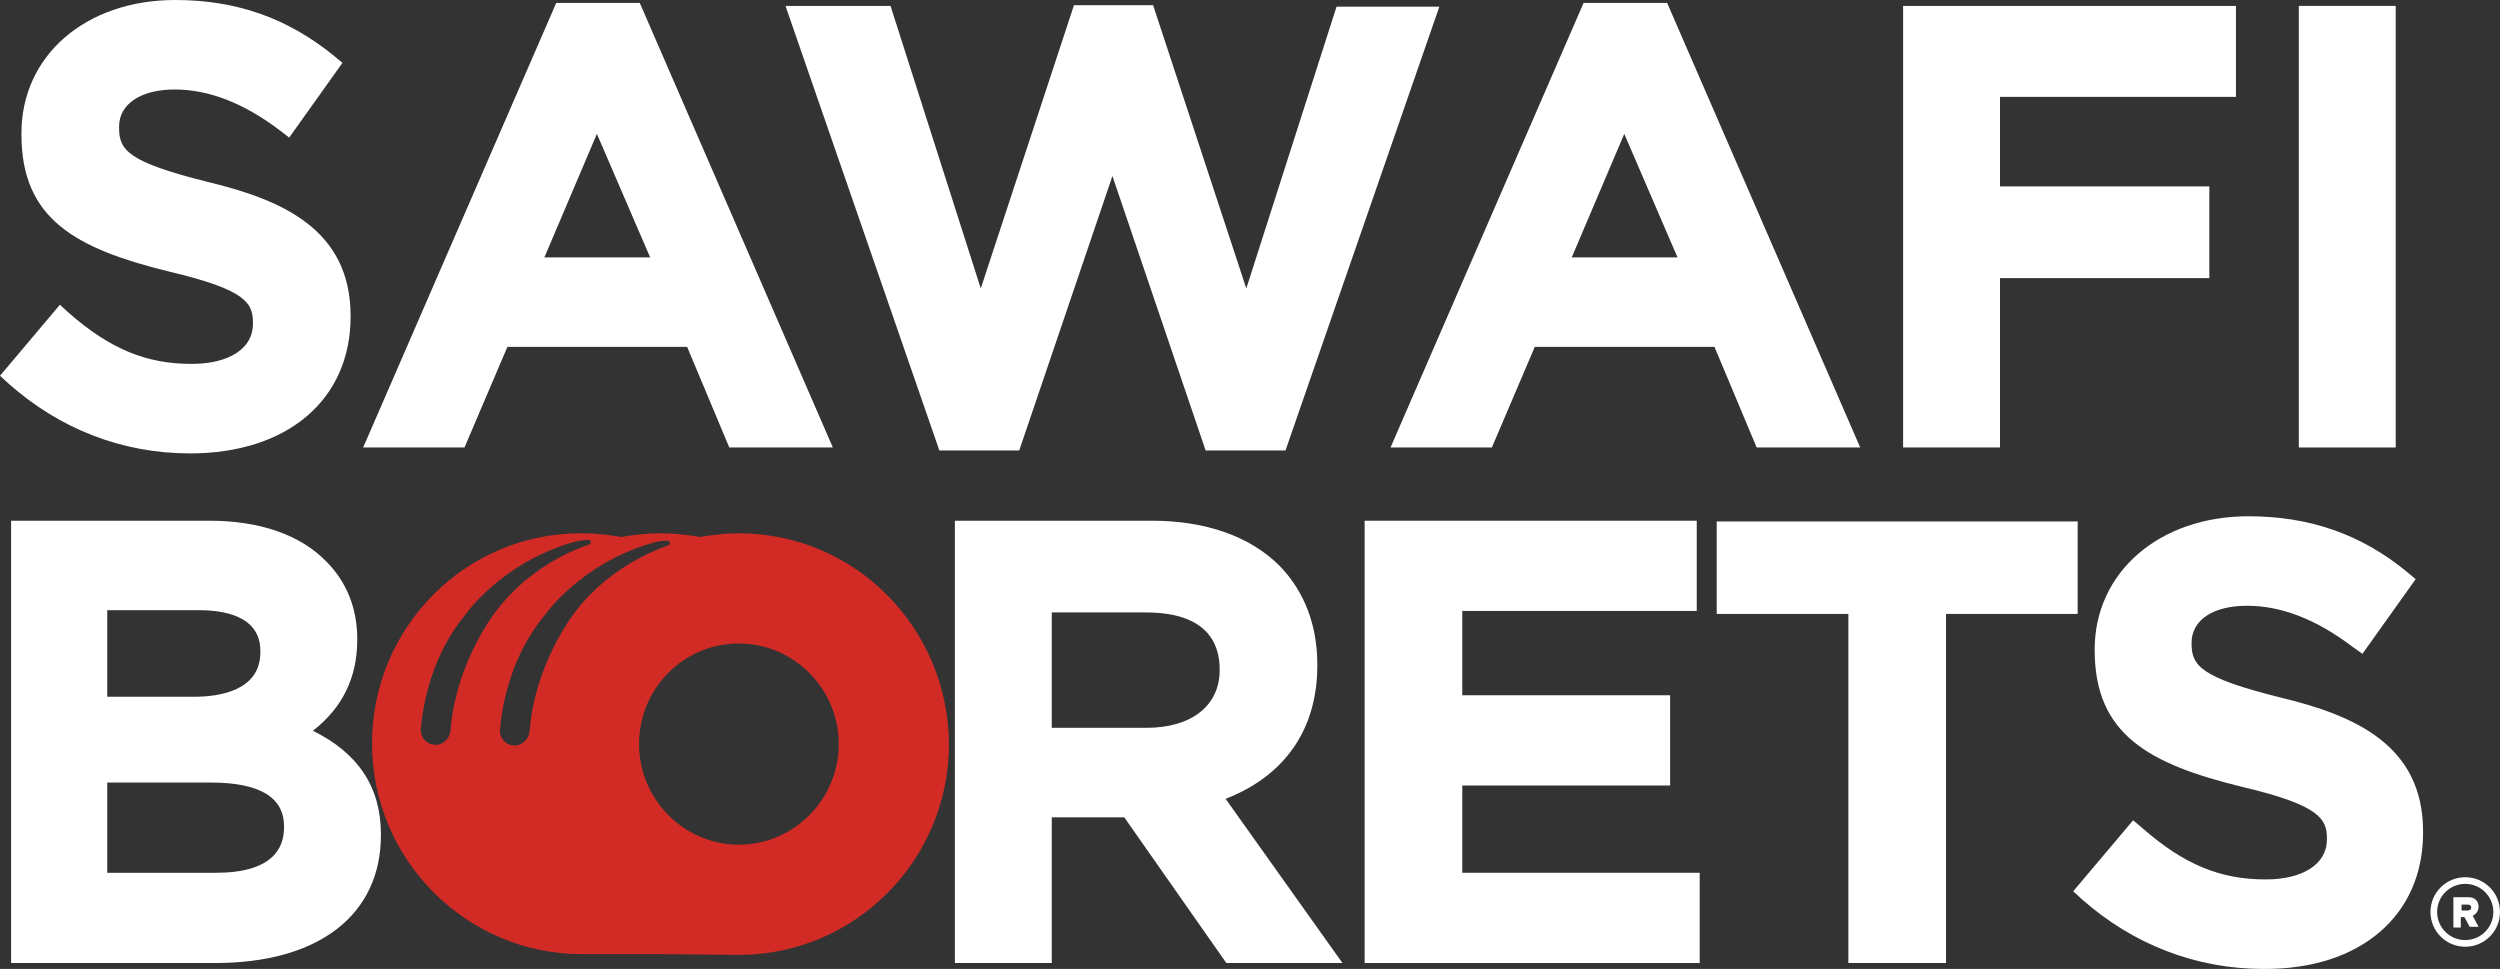
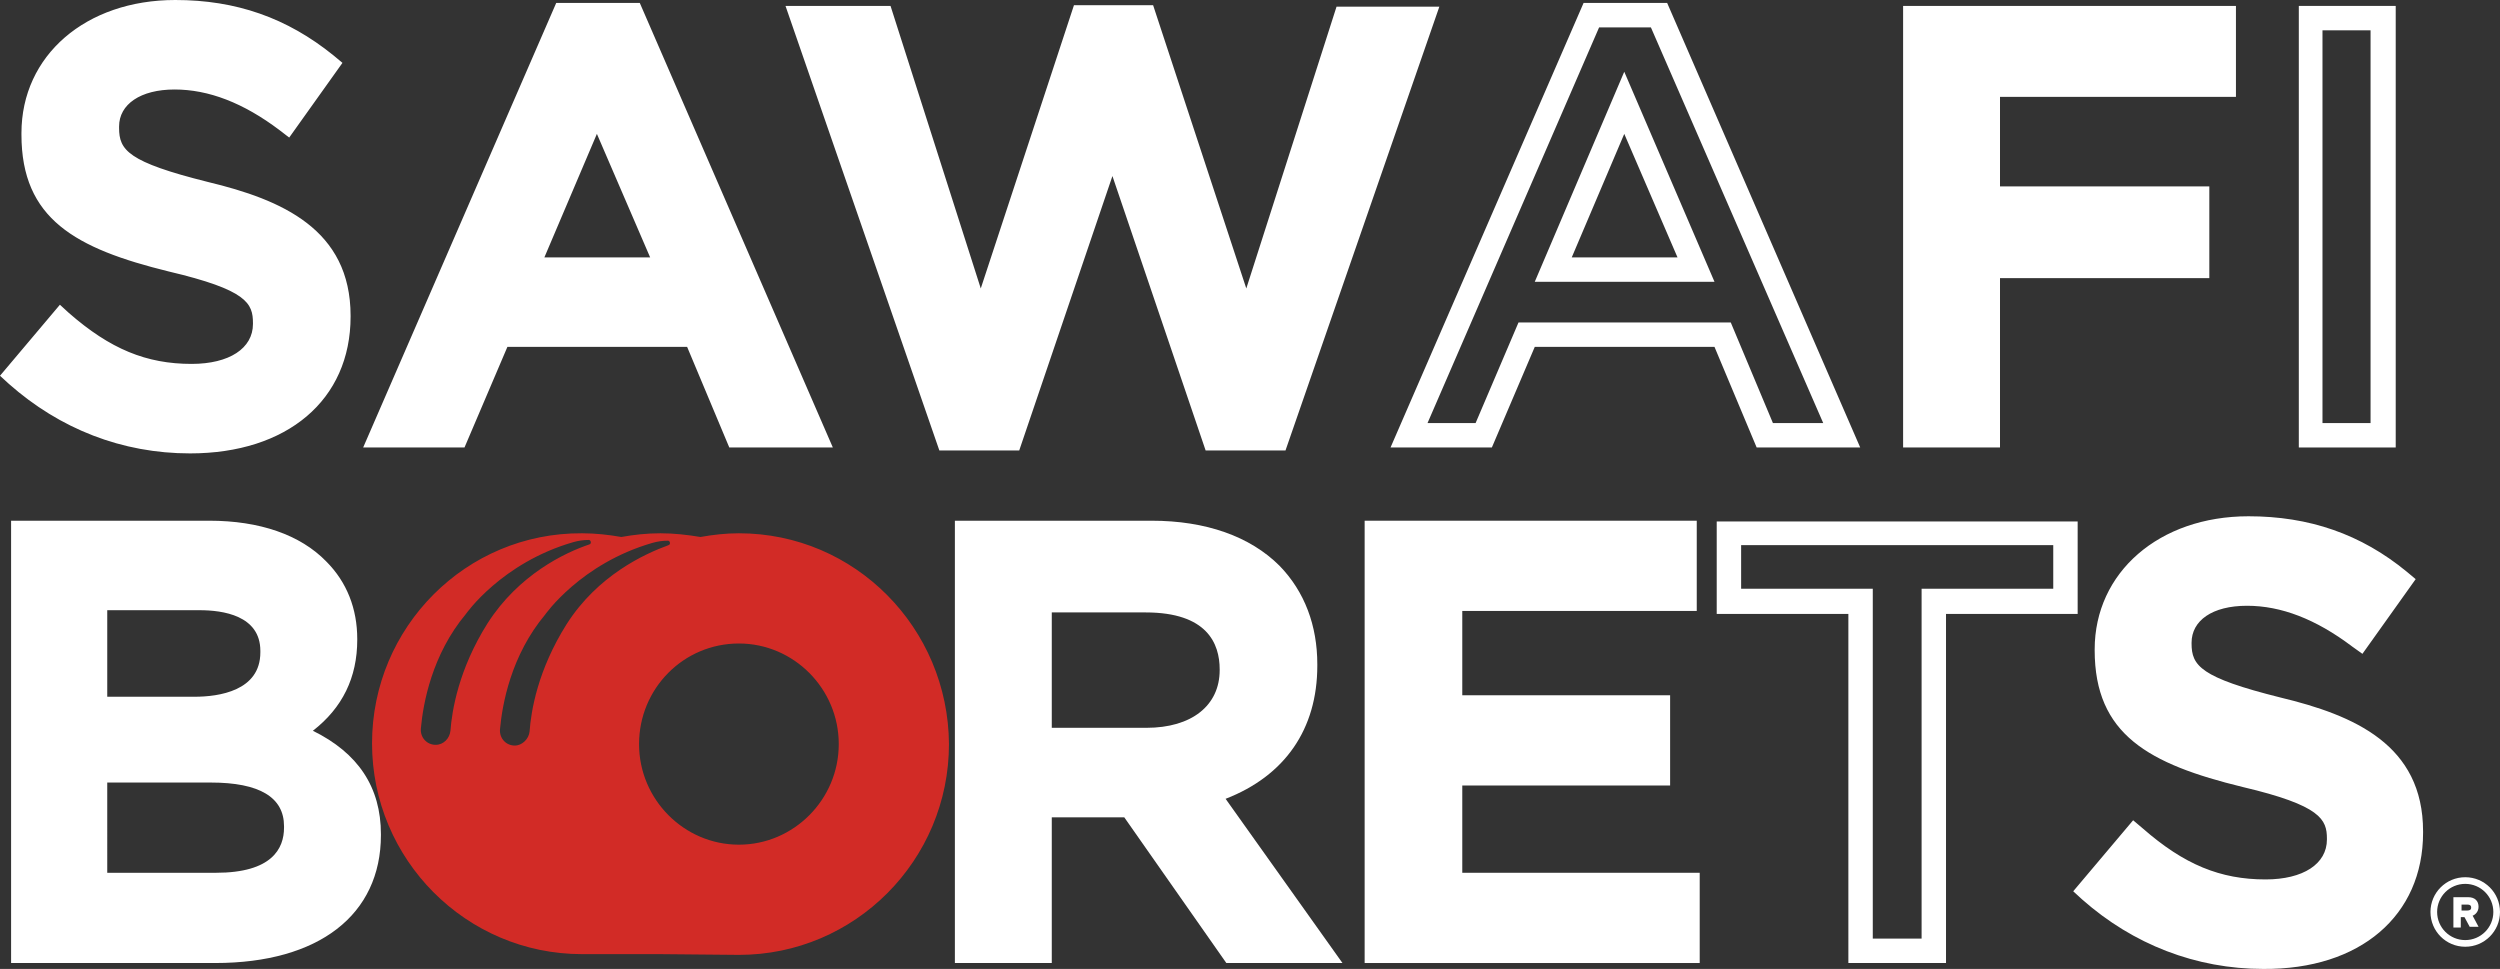
<svg xmlns="http://www.w3.org/2000/svg" xmlns:xlink="http://www.w3.org/1999/xlink" version="1.1" id="Layer_1" x="0px" y="0px" viewBox="0 0 338 131" style="enable-background:new 0 0 338 131;" xml:space="preserve">
  <rect x="0" y="0" width="338" height="131" fill="#333333" stroke="none" />
  <style type="text/css">
	.st0{clip-path:url(#SVGID_00000143583525345056666790000015457246930302299266_);}
	.st1{fill:#FFFFFF;}
	.st2{fill:#D22B26;}
</style>
  <g>
    <defs>
      <rect id="SVGID_1_" width="338" height="131" />
    </defs>
    <clipPath id="SVGID_00000150818189603765291170000008384428225958799803_">
      <use xlink:href="#SVGID_1_" style="overflow:visible;" />
    </clipPath>
    <g style="clip-path:url(#SVGID_00000150818189603765291170000008384428225958799803_);">
      <path class="st1" d="M3.2,72.1h25.1c6.4,0,11.5,1.8,14.7,5c2.5,2.5,3.8,5.6,3.8,9.4v0.1c0,6.8-3.8,10.4-8,12.6    c6.5,2.2,11.1,6,11.1,13.7v0.1c0,10.1-8.3,15.5-20.7,15.5h-26V72.1z M26.3,95.9c6.3,0,10.6-2.5,10.6-7.7V88c0-4.4-3.5-7.2-9.8-7.2    H12.8v15L26.3,95.9L26.3,95.9z M29.2,119.8c6.7,0,10.8-2.7,10.8-7.8v-0.2c0-4.8-3.8-7.6-11.5-7.6H12.8v15.5L29.2,119.8L29.2,119.8    z" />
      <path class="st1" d="M29.1,130.2H1.5V70.4h26.8c6.8,0,12.3,1.9,15.8,5.5c2.8,2.8,4.2,6.4,4.2,10.5v0.1c0,5.1-2,9.2-6,12.3    c6.1,3,9.2,7.6,9.2,14v0.1C51.5,123.7,43.1,130.2,29.1,130.2 M4.8,126.8h24.3c12.1,0,19.1-5,19.1-13.8v-0.1c0-6-3.1-9.8-10-12.1    l-3.6-1.3l3.4-1.8c4.9-2.5,7.1-6.1,7.1-11.1v-0.1c0-3.3-1.1-5.9-3.3-8.2c-2.9-2.9-7.6-4.5-13.5-4.5H4.8V126.8L4.8,126.8z     M29.2,121.4h-18v-18.8h17.3c11.5,0,13.2,5.8,13.2,9.2v0.2C41.6,117.9,37,121.4,29.2,121.4z M14.5,118h14.7c7.6,0,9.2-3.3,9.2-6.1    v-0.2c0-3.9-3.3-5.9-9.9-5.9h-14V118L14.5,118z M26.3,97.5H11.2V79.2H27c7.1,0,11.5,3.4,11.5,8.8v0.1C38.5,94,33.9,97.5,26.3,97.5    z M14.5,94.2h11.8c3.3,0,8.9-0.8,8.9-6V88c0-4.8-5.1-5.5-8.2-5.5H14.5V94.2L14.5,94.2z" />
      <path class="st1" d="M130.7,72.1h25c7,0,12.6,2.1,16.2,5.7c3,3.1,4.6,7.3,4.6,12.2v0.1c0,9.3-5.5,14.8-13.4,17.1l15.1,21.4h-11.6    l-13.8-19.7h-12.3v19.7h-9.8V72.1z M155,100.1c7.1,0,11.5-3.7,11.5-9.4v-0.1c0-6-4.3-9.4-11.6-9.4h-14.3v18.9H155z" />
      <path class="st1" d="M181.5,130.2h-15.7l-13.8-19.7h-9.8v19.7h-13.1V70.4h26.6c7.3,0,13.3,2.1,17.3,6.1c3.4,3.5,5.1,8.1,5.1,13.3    v0.2c0,8.6-4.4,14.9-12.4,18L181.5,130.2z M167.5,126.9h7.6l-14.6-20.6l2.3-0.6c5.5-1.6,12.2-5.6,12.2-15.5v-0.2    c0-4.4-1.4-8.2-4.2-11c-3.4-3.4-8.6-5.1-15-5.1h-23.3v53.1h6.5v-19.7h14.9L167.5,126.9z M155,101.7h-16.1V79.5h16    c8.3,0,13.3,4.1,13.3,11v0.1C168.2,97.3,162.9,101.7,155,101.7 M142.2,98.4H155c6.1,0,9.9-3,9.9-7.8v-0.1c0-3.5-1.7-7.7-10-7.7    h-12.7V98.4z" />
      <path class="st1" d="M186.1,72.1h41.6V81H196v14.7h28.1v8.9H196v15.2h32.1v8.9h-42V72.1z" />
      <path class="st1" d="M229.8,130.2h-45.3V70.4h44.9v12.2h-31.7V94h28.1v12.2h-28.1V118h32.1V130.2L229.8,130.2z M187.8,126.9h38.7    v-5.5h-32.1v-18.5h28.1v-5.5h-28.1v-18h31.7v-5.5h-38.3V126.9L187.8,126.9z" />
-       <path class="st1" d="M251.5,81.3h-17.8v-9.2h45.5v9.2h-17.8v47.2h-9.9V81.3z" />
      <path class="st1" d="M263.1,130.2h-13.2V83h-17.8V70.5h48.8V83h-17.8V130.2L263.1,130.2z M253.2,126.9h6.6V79.6h17.8v-5.9h-42.2    v5.9h17.8V126.9z" />
      <path class="st1" d="M282.6,120.3l5.9-7.1c5.4,4.7,10.7,7.3,17.7,7.3c6.1,0,9.9-2.8,9.9-7.1v-0.1c0-4-2.2-6.2-12.7-8.6    c-11.9-2.9-18.7-6.4-18.7-16.8v-0.1c0-9.7,8-16.3,19.1-16.3c8.2,0,14.7,2.5,20.3,7.1l-5.3,7.5c-5-3.8-10.1-5.8-15.2-5.8    c-5.8,0-9.1,3-9.1,6.7V87c0,4.3,2.6,6.3,13.3,8.9c11.9,2.9,18,7.2,18,16.5v0.1c0,10.5-8.2,16.8-20,16.8    C297.4,129.4,289.3,126.4,282.6,120.3" />
      <path class="st1" d="M306,131c-9.1,0-17.6-3.3-24.5-9.4l-1.2-1.1l8.1-9.6l1.3,1.1c5.6,4.9,10.5,6.9,16.6,6.9    c5.1,0,8.3-2.1,8.3-5.4v-0.1c0-2.6-0.8-4.5-11.4-7c-12.7-3.1-20-7.1-20-18.5v-0.1c0-10.4,8.7-18,20.8-18c8.2,0,15.2,2.4,21.4,7.5    l1.2,1l-7.2,10.1l-1.4-1c-4.9-3.7-9.6-5.5-14.2-5.5c-4.7,0-7.5,2-7.5,5V87c0,3,1.2,4.6,12,7.3c10,2.4,19.3,6.4,19.3,18.1v0.2    C327.6,123.8,319.1,131.1,306,131 M284.9,120.2c6,5,13.3,7.5,21.1,7.5c11.3,0,18.4-5.8,18.4-15.2v-0.2c0-7.9-4.5-11.9-16.8-14.9    C297.5,95.1,293,93,293,87v-0.2c0-4.9,4.4-8.3,10.8-8.3c4.9,0,9.9,1.7,14.9,5.2l3.4-4.8c-5.3-3.9-11.1-5.8-18.1-5.8    c-10.3,0-17.5,6.1-17.5,14.7v0.1c0,9.3,5.9,12.4,17.4,15.2c10.5,2.4,13.9,4.9,13.9,10.2v0.1c0,5.2-4.6,8.7-11.6,8.7    c-6.3,0-11.8-2.1-17.5-6.7L284.9,120.2L284.9,120.2z" />
      <path class="st1" d="M2.3,50.7l5.9-7.1c5.4,4.7,10.7,7.3,17.7,7.3c6.1,0,9.9-2.8,9.9-7.1v-0.1c0-4-2.2-6.2-12.7-8.6    C11.3,32.1,4.5,28.6,4.5,18.2v-0.1c0-9.7,8-16.4,19.1-16.4c8.2,0,14.7,2.5,20.3,7.1l-5.3,7.5c-5.1-3.8-10.1-5.8-15.2-5.8    c-5.8,0-9.1,3-9.1,6.7v0.2c0,4.3,2.5,6.3,13.3,8.9c11.8,2.9,18,7.2,18,16.5v0.1c0,10.5-8.3,16.8-20,16.8    C17.1,59.7,9,56.7,2.3,50.7z" />
      <path class="st1" d="M25.7,61.3c-9.2,0-17.6-3.3-24.5-9.4L0,50.8l8.1-9.6l1.2,1.1c5.6,4.9,10.5,6.9,16.6,6.9    c5.1,0,8.3-2.1,8.3-5.4v-0.1c0-2.7-0.8-4.5-11.4-7C10.2,33.6,2.9,29.6,2.9,18.2V18c0-10.5,8.7-18,20.8-18c8.2,0,15.1,2.4,21.4,7.5    l1.2,1l-7.2,10.1l-1.3-1c-4.9-3.7-9.6-5.5-14.2-5.5s-7.5,2-7.5,5v0.2c0,3,1.2,4.6,12,7.3c10,2.4,19.3,6.4,19.3,18.1v0.1    C47.4,54.1,38.8,61.3,25.7,61.3z M4.6,50.5c6.1,5,13.3,7.5,21.1,7.5c11.3,0,18.4-5.8,18.4-15.2v-0.1c0-7.9-4.5-11.9-16.7-14.9    c-10.1-2.4-14.6-4.5-14.6-10.5v-0.2c0-4.9,4.4-8.3,10.8-8.3c4.9,0,9.9,1.7,14.8,5.2l3.4-4.8c-5.3-3.9-11.1-5.8-18.1-5.8    C13.4,3.3,6.2,9.4,6.2,18v0.1c0,9.3,5.9,12.4,17.4,15.2c10.5,2.4,13.9,4.9,13.9,10.2v0.1c0,5.2-4.7,8.7-11.6,8.7    c-6.4,0-11.8-2.1-17.5-6.7L4.6,50.5L4.6,50.5z" />
      <path class="st1" d="M76.3,2.1h9.1l24.7,56.8H99.7L94,45.3H67.5l-5.8,13.6H51.6L76.3,2.1z M90.4,36.5l-9.7-22.6l-9.6,22.6H90.4z" />
      <path class="st1" d="M112.6,60.5h-14l-5.7-13.6H68.6l-5.8,13.6H49.1L75.2,0.4h11.3L112.6,60.5L112.6,60.5z M100.8,57.2h6.8    L84.4,3.7h-7L54.2,57.2h6.5l5.8-13.6h28.7L100.8,57.2L100.8,57.2z M92.9,38.1H68.6L80.7,9.7L92.9,38.1z M73.6,34.8h14.3l-7.2-16.7    L73.6,34.8z" />
      <path class="st1" d="M108.5,2.5h10.7l13.4,41.8l13.8-42h8.3l13.8,42l13.4-41.8h10.3l-19.6,56.8h-8.5l-13.8-40.5l-13.8,40.5H128    L108.5,2.5z" />
      <path class="st1" d="M173.8,60.9h-10.8l-12.6-37.1l-12.6,37.1h-10.8L106.2,0.8h14.2L132.6,39l12.6-38.3h10.7l12.6,38.3l12.2-38.1    h13.9L173.8,60.9L173.8,60.9z M165.3,57.6h6.1l18.4-53.5H183l-14.5,45.5L153.4,4h-5.9l-15,45.7L118,4.1h-7.2l18.4,53.5h6.1    l14.9-44L165.3,57.6L165.3,57.6z" />
-       <path class="st1" d="M215.2,2.1h9.1L249,58.9h-10.4l-5.7-13.6h-26.5l-5.8,13.6h-10.1L215.2,2.1z M229.3,36.5l-9.7-22.6L210,36.5    H229.3z" />
      <path class="st1" d="M251.5,60.5h-14l-5.7-13.6h-24.3l-5.8,13.6H188l26.1-60.1h11.3L251.5,60.5L251.5,60.5z M239.7,57.2h6.8    L223.2,3.7h-7L193,57.2h6.5l5.8-13.6H234L239.7,57.2L239.7,57.2z M231.8,38.1h-24.3l12.1-28.4L231.8,38.1z M212.5,34.8h14.3    l-7.2-16.7L212.5,34.8z" />
      <path class="st1" d="M258.9,2.5h41.7v9h-31.9v15.4H297v9h-28.3v23h-9.8V2.5z" />
      <path class="st1" d="M270.4,60.5h-13.1V0.8h45v12.3h-31.9v12.1h28.3v12.4h-28.3V60.5z M260.6,57.2h6.5v-23h28.3v-5.7h-28.3V9.8    H299V4.1h-38.4V57.2L260.6,57.2z" />
-       <path class="st1" d="M322.2,2.5h-9.8v56.4h9.8V2.5z" />
      <path class="st1" d="M323.9,60.5h-13.1V0.8h13.1V60.5z M314,57.2h6.5V4.1H314V57.2L314,57.2z" />
      <path class="st1" d="M329.5,123.3c0-2.1,1.7-3.8,3.8-3.8c2.1,0,3.8,1.7,3.8,3.8s-1.7,3.8-3.8,3.8    C331.2,127.1,329.5,125.4,329.5,123.3z M328.6,123.3c0,2.6,2.1,4.7,4.7,4.7c2.6,0,4.7-2.1,4.7-4.7s-2.1-4.7-4.7-4.7    C330.7,118.6,328.6,120.7,328.6,123.3z" />
      <path class="st1" d="M332.8,122.3h0.8c0.3,0,0.5,0.1,0.5,0.4c0,0.3-0.2,0.4-0.5,0.4h-0.8V122.3L332.8,122.3z M331.7,121.4v4h1V124    h0.5l0.7,1.3h1.2l-0.8-1.5c0.3-0.1,0.8-0.5,0.8-1.2c0-0.8-0.5-1.3-1.4-1.3H331.7z" />
      <path class="st2" d="M99.9,72.1c-1.8,0-3.5,0.2-5.2,0.5c-1.8-0.3-3.6-0.5-5.4-0.5c-1.9,0-3.6,0.2-5.3,0.5    c-1.7-0.3-3.5-0.5-5.3-0.5C63,72,50.3,84.8,50.3,100.5c0,15.7,12.7,28.5,28.4,28.5h10.6c1.8,0,8.7,0.1,10.6,0.1    c15.7,0,28.4-12.8,28.4-28.5C128.2,84.9,115.6,72.1,99.9,72.1z M60.9,98.8c-0.1,1-0.9,1.9-2,1.9c-1.2,0-2.1-1-2-2.2    c0.3-3.4,1.5-10,6.1-15.5c0,0,4.8-6.9,14.5-9.7c0.7-0.2,1.4-0.3,2.1-0.3c0.3,0,0.4,0.5,0.1,0.6c-3.3,1.1-9.6,4.1-13.8,10.7    C62,90.5,61.1,96.1,60.9,98.8 M76.6,84.4c-3.9,6.2-4.8,11.7-5,14.5c-0.1,1-1,1.9-2,1.9c-1.2,0-2.1-1-2-2.2    c0.3-3.4,1.5-10,6.1-15.5c0,0,4.8-6.9,14.5-9.7c0.7-0.2,1.4-0.3,2.1-0.3c0.3,0,0.4,0.5,0.1,0.6C87.1,74.9,80.8,77.8,76.6,84.4     M99.9,114.2c-7.4,0-13.5-6.1-13.5-13.6c0-7.5,6-13.6,13.5-13.6c7.4,0,13.5,6.1,13.5,13.6C113.4,108.1,107.3,114.2,99.9,114.2z" />
    </g>
  </g>
</svg>